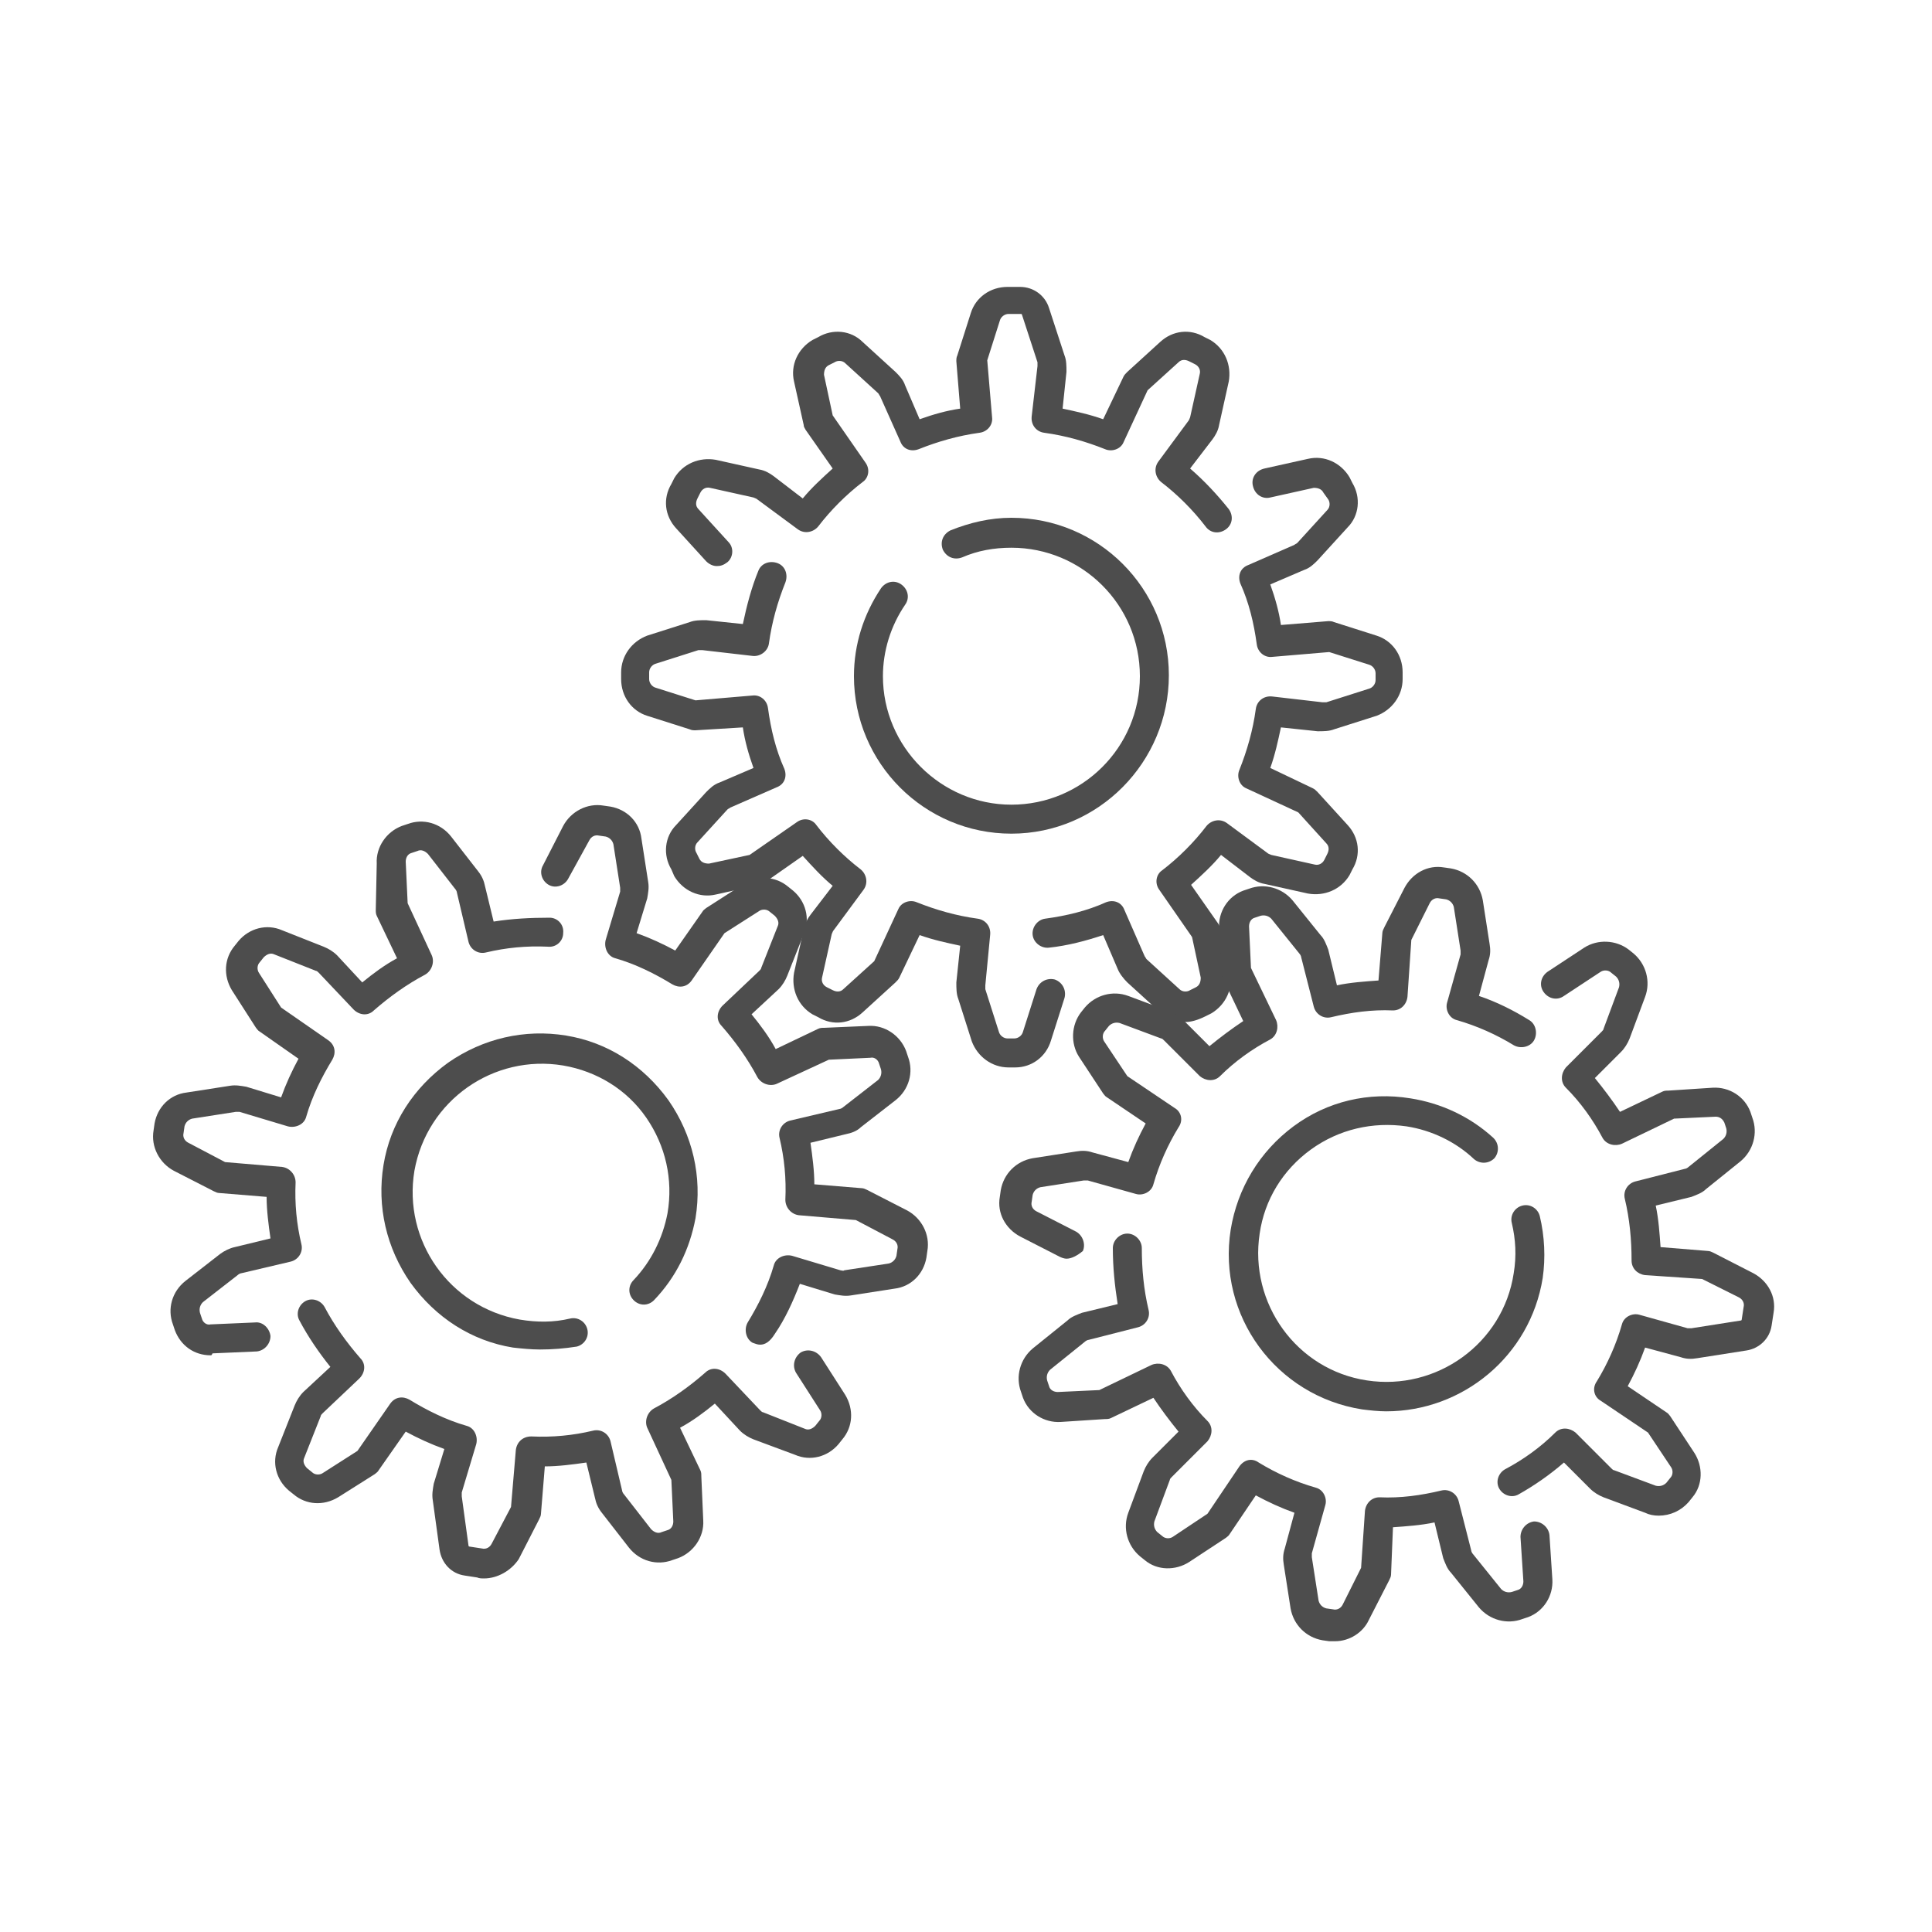
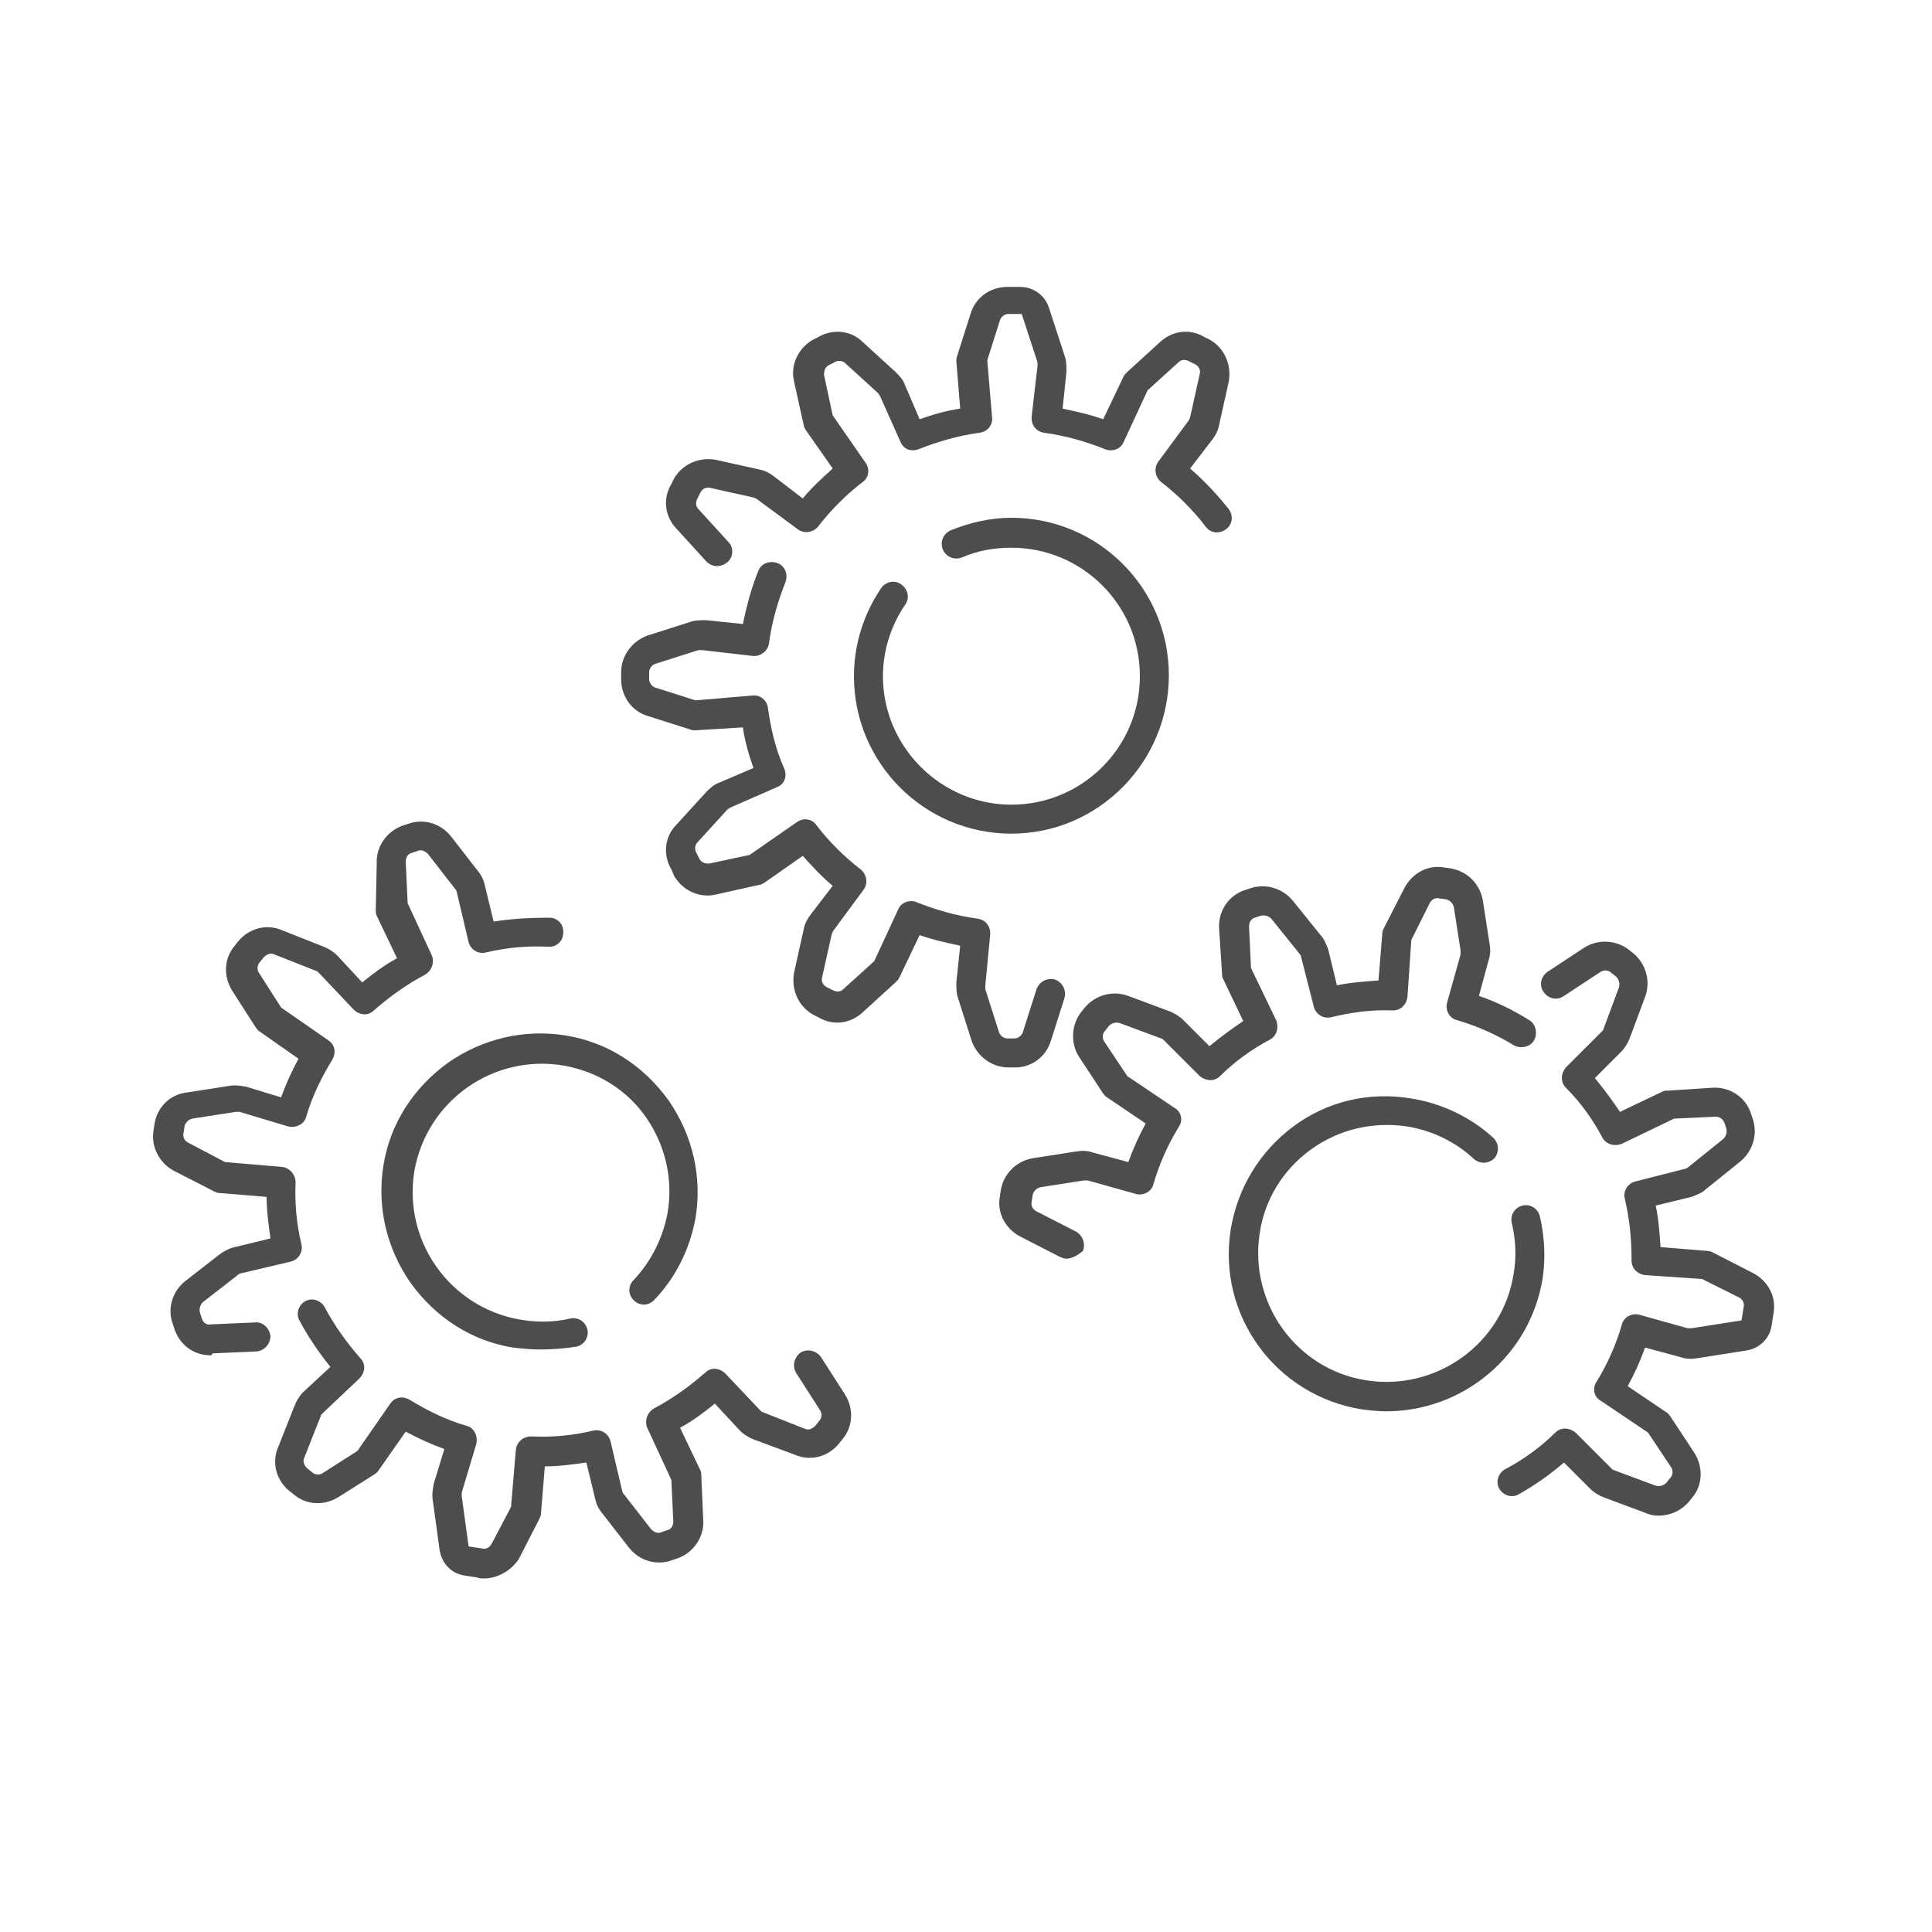
<svg xmlns="http://www.w3.org/2000/svg" version="1.1" id="Ebene_1" x="0px" y="0px" viewBox="0 0 200 200" style="enable-background:new 0 0 200 200;" xml:space="preserve">
  <style type="text/css"> .st0{fill:#4D4D4D;} </style>
  <g>
    <g>
      <g>
        <path class="st0" d="M74.2,58.6c-0.4,0-0.8-0.2-1.1-0.5L70,54.7c-1.2-1.3-1.4-3.1-0.5-4.6l0.3-0.6c0.9-1.5,2.6-2.2,4.3-1.9l4.5,1 c0.6,0.1,1.1,0.4,1.5,0.7l3,2.3c0.9-1.1,2-2.1,3.1-3.1l-2.8-4c-0.1-0.2-0.2-0.3-0.2-0.5l-1-4.5c-0.4-1.7,0.4-3.4,1.9-4.3l0.6-0.3 c1.5-0.9,3.4-0.7,4.6,0.5l3.4,3.1c0.4,0.4,0.8,0.8,1,1.4l1.5,3.5c1.4-0.5,2.8-0.9,4.2-1.1l-0.4-4.9c0-0.2,0-0.4,0.1-0.6l1.4-4.4 c0.5-1.6,2-2.7,3.8-2.7h1.3c1.4,0,2.6,0.9,3,2.2l1.6,4.9c0.2,0.5,0.2,1.1,0.2,1.7l-0.4,3.8c1.4,0.3,2.8,0.6,4.2,1.1l2.1-4.4 c0.1-0.2,0.2-0.3,0.4-0.5l3.4-3.1c1.3-1.2,3.1-1.4,4.6-0.5l0.6,0.3c1.5,0.9,2.2,2.6,1.9,4.3l-1,4.5c-0.1,0.6-0.4,1.1-0.7,1.5 l-2.3,3c1.5,1.3,2.8,2.7,4,4.2c0.5,0.7,0.4,1.6-0.3,2.1c-0.7,0.5-1.6,0.4-2.1-0.3c-1.3-1.7-2.9-3.3-4.6-4.6 c-0.6-0.5-0.8-1.4-0.3-2.1l3.1-4.2c0.1-0.1,0.1-0.2,0.2-0.4l1-4.5c0.1-0.4-0.1-0.8-0.5-1l-0.6-0.3c-0.4-0.2-0.8-0.2-1.1,0.1 l-3.2,2.9l-2.5,5.4c-0.3,0.7-1.2,1-1.9,0.7c-2-0.8-4.1-1.4-6.3-1.7c-0.8-0.1-1.4-0.8-1.3-1.7l0.6-5.2c0-0.1,0-0.3,0-0.4l-1.6-4.9 c0-0.1-0.1-0.1-0.1-0.1h-1.3c-0.4,0-0.8,0.3-0.9,0.7l-1.3,4.1l0.5,5.9c0.1,0.8-0.5,1.5-1.3,1.6c-2.2,0.3-4.3,0.9-6.3,1.7 c-0.8,0.3-1.6,0-1.9-0.8L91.1,41c-0.1-0.1-0.1-0.2-0.2-0.3l-3.4-3.1c-0.3-0.3-0.8-0.3-1.1-0.1l-0.6,0.3c-0.4,0.2-0.5,0.6-0.5,1 l0.9,4.2l3.4,4.9c0.5,0.7,0.3,1.6-0.3,2c-1.7,1.3-3.3,2.9-4.6,4.6c-0.5,0.6-1.4,0.8-2.1,0.3l-4.2-3.1c-0.1-0.1-0.2-0.1-0.4-0.2 l-4.5-1c-0.4-0.1-0.8,0.1-1,0.5l-0.3,0.6c-0.2,0.4-0.2,0.8,0.1,1.1l3.1,3.4c0.6,0.6,0.5,1.6-0.1,2.1 C74.9,58.5,74.6,58.6,74.2,58.6z" />
      </g>
      <g>
        <path class="st0" d="M105.1,110.5h-0.7c-1.7,0-3.2-1.1-3.8-2.7l-1.4-4.4c-0.2-0.5-0.2-1.1-0.2-1.7l0.4-3.8 c-1.4-0.3-2.8-0.6-4.2-1.1l-2.1,4.4c-0.1,0.2-0.2,0.3-0.4,0.5l-3.4,3.1c-1.3,1.2-3.1,1.4-4.6,0.5l-0.6-0.3 c-1.5-0.9-2.2-2.6-1.9-4.3l1-4.5c0.1-0.6,0.4-1.1,0.7-1.5l2.3-3c-1.1-0.9-2.1-2-3.1-3.1l-4,2.8c-0.2,0.1-0.3,0.2-0.5,0.2l-4.5,1 c-1.7,0.4-3.4-0.4-4.3-1.9L69.5,90c-0.9-1.5-0.7-3.4,0.5-4.6l3.1-3.4c0.4-0.4,0.8-0.8,1.4-1l3.5-1.5c-0.5-1.4-0.9-2.8-1.1-4.2 L72,75.6c-0.2,0-0.4,0-0.6-0.1L67,74.1c-1.6-0.5-2.7-2-2.7-3.8v-0.7c0-1.7,1.1-3.2,2.7-3.8l4.4-1.4c0.5-0.2,1.1-0.2,1.7-0.2 l3.8,0.4c0.4-1.9,0.9-3.8,1.6-5.5c0.3-0.8,1.2-1.1,2-0.8c0.8,0.3,1.1,1.2,0.8,2c-0.8,2-1.4,4.1-1.7,6.3c-0.1,0.8-0.9,1.4-1.7,1.3 l-5.2-0.6c-0.1,0-0.3,0-0.4,0l-4.4,1.4c-0.4,0.1-0.7,0.5-0.7,0.9v0.7c0,0.4,0.3,0.8,0.7,0.9l4.1,1.3l5.9-0.5 c0.8-0.1,1.5,0.5,1.6,1.3c0.3,2.2,0.8,4.3,1.7,6.3c0.3,0.8,0,1.6-0.8,1.9l-4.8,2.1c-0.1,0.1-0.2,0.1-0.3,0.2l-3.1,3.4 c-0.3,0.3-0.3,0.8-0.1,1.1l0.3,0.6c0.2,0.4,0.6,0.5,1,0.5l4.2-0.9l4.9-3.4c0.7-0.5,1.6-0.3,2,0.3c1.3,1.7,2.9,3.3,4.6,4.6 c0.6,0.5,0.8,1.4,0.3,2.1l-3.1,4.2c-0.1,0.1-0.1,0.2-0.2,0.4l-1,4.5c-0.1,0.4,0.1,0.8,0.5,1l0.6,0.3c0.4,0.2,0.8,0.2,1.1-0.1 l3.2-2.9l2.5-5.4c0.3-0.7,1.2-1,1.9-0.7c2,0.8,4.1,1.4,6.3,1.7c0.8,0.1,1.4,0.8,1.3,1.7L102,102c0,0.1,0,0.3,0,0.4l1.4,4.4 c0.1,0.4,0.5,0.7,0.9,0.7h0.7c0.4,0,0.8-0.3,0.9-0.7l1.4-4.4c0.3-0.8,1.1-1.2,1.9-1c0.8,0.3,1.2,1.1,1,1.9l-1.4,4.4 C108.3,109.4,106.8,110.5,105.1,110.5z" />
      </g>
      <g>
-         <path class="st0" d="M122.7,105.8c-1,0-1.9-0.3-2.6-1l-3.4-3.1c-0.4-0.4-0.8-0.9-1-1.4l-1.5-3.5c-1.8,0.6-3.7,1.1-5.6,1.3 c-0.8,0.1-1.6-0.5-1.7-1.3s0.5-1.6,1.3-1.7c2.2-0.3,4.3-0.8,6.3-1.7c0.8-0.3,1.6,0,1.9,0.8l2.1,4.8c0.1,0.1,0.1,0.2,0.2,0.3 l3.4,3.1c0.3,0.3,0.8,0.3,1.1,0.1l0.6-0.3c0.4-0.2,0.5-0.6,0.5-1l-0.9-4.2l-3.4-4.9c-0.5-0.7-0.3-1.6,0.3-2 c1.7-1.3,3.3-2.9,4.6-4.6c0.5-0.6,1.4-0.8,2.1-0.3l4.2,3.1c0.1,0.1,0.2,0.1,0.4,0.2l4.5,1c0.4,0.1,0.8-0.1,1-0.5l0.3-0.6 c0.2-0.4,0.2-0.8-0.1-1.1l-2.9-3.2l-5.4-2.5c-0.7-0.3-1-1.2-0.7-1.9c0.8-2,1.4-4.1,1.7-6.3c0.1-0.8,0.8-1.4,1.7-1.3l5.2,0.6 c0.1,0,0.3,0,0.4,0l4.4-1.4c0.4-0.1,0.7-0.5,0.7-0.9v-0.7c0-0.4-0.3-0.8-0.7-0.9l-4.1-1.3l-5.9,0.5c-0.8,0.1-1.5-0.5-1.6-1.3 c-0.3-2.2-0.8-4.3-1.7-6.3c-0.3-0.8,0-1.6,0.8-1.9l4.8-2.1c0.1-0.1,0.2-0.1,0.3-0.2l3.1-3.4c0.3-0.3,0.3-0.8,0.1-1.1L137,51 c-0.2-0.4-0.6-0.5-1-0.5l-4.5,1c-0.8,0.2-1.6-0.3-1.8-1.2c-0.2-0.8,0.3-1.6,1.2-1.8l4.5-1c1.7-0.4,3.4,0.4,4.3,1.9l0.3,0.6 c0.9,1.5,0.7,3.4-0.5,4.6l-3.1,3.4c-0.4,0.4-0.8,0.8-1.4,1l-3.5,1.5c0.5,1.4,0.9,2.8,1.1,4.2l4.9-0.4c0.2,0,0.4,0,0.6,0.1 l4.4,1.4c1.6,0.5,2.7,2,2.7,3.8v0.7c0,1.7-1.1,3.2-2.7,3.8l-4.4,1.4c-0.5,0.2-1.1,0.2-1.7,0.2l-3.8-0.4c-0.3,1.4-0.6,2.8-1.1,4.2 l4.4,2.1c0.2,0.1,0.3,0.2,0.5,0.4l3.1,3.4c1.2,1.3,1.4,3.1,0.5,4.6l-0.3,0.6c-0.9,1.5-2.6,2.2-4.3,1.9l-4.5-1 c-0.6-0.1-1.1-0.4-1.5-0.7l-3-2.3c-0.9,1.1-2,2.1-3.1,3.1l2.8,4c0.1,0.2,0.2,0.3,0.2,0.5l1,4.5c0.4,1.7-0.4,3.4-1.9,4.3l-0.6,0.3 C124,105.6,123.3,105.8,122.7,105.8z" />
-       </g>
+         </g>
      <g>
        <path class="st0" d="M104.7,86.3c-9,0-16.3-7.3-16.3-16.3c0-3.3,1-6.4,2.8-9.1c0.5-0.7,1.4-0.9,2.1-0.4s0.9,1.4,0.4,2.1 c-1.5,2.2-2.3,4.8-2.3,7.4c0,7.3,6,13.3,13.3,13.3S118,77.4,118,70s-6-13.3-13.3-13.3c-1.8,0-3.5,0.3-5.1,1c-0.8,0.3-1.6,0-2-0.8 c-0.3-0.8,0-1.6,0.8-2c2-0.8,4.1-1.3,6.3-1.3c9,0,16.3,7.3,16.3,16.3S113.7,86.3,104.7,86.3z" />
      </g>
    </g>
    <g>
      <g>
        <path class="st0" d="M171.7,156.9c-0.5,0-1-0.1-1.4-0.3L166,155c-0.5-0.2-1-0.5-1.4-0.9l-2.7-2.7c-1.5,1.3-3.1,2.4-4.7,3.3 c-0.7,0.4-1.6,0.1-2-0.6c-0.4-0.7-0.1-1.6,0.6-2c1.9-1,3.7-2.3,5.2-3.8c0.6-0.6,1.5-0.5,2.1,0l3.7,3.7c0.1,0.1,0.2,0.2,0.3,0.2 l4.3,1.6c0.4,0.1,0.8,0,1.1-0.3l0.4-0.5c0.3-0.3,0.3-0.8,0.1-1.1l-2.4-3.6l-4.9-3.3c-0.7-0.4-0.9-1.3-0.4-2 c1.1-1.8,2-3.8,2.6-5.9c0.2-0.8,1.1-1.2,1.8-1l5,1.4c0.1,0,0.3,0,0.4,0l5.1-0.8c0.1,0,0.1-0.1,0.1-0.1l0.2-1.3 c0.1-0.4-0.1-0.8-0.5-1l-3.8-1.9l-5.9-0.4c-0.8-0.1-1.4-0.7-1.4-1.5c0-2.2-0.2-4.3-0.7-6.4c-0.2-0.8,0.3-1.6,1.1-1.8l5.1-1.3 c0.1,0,0.3-0.1,0.4-0.2l3.6-2.9c0.3-0.3,0.4-0.7,0.3-1.1l-0.2-0.6c-0.2-0.4-0.5-0.6-0.9-0.6l-4.3,0.2l-5.4,2.6 c-0.7,0.3-1.6,0.1-2-0.6c-1-1.9-2.3-3.7-3.8-5.2c-0.6-0.6-0.5-1.5,0-2.1l3.7-3.7c0.1-0.1,0.2-0.2,0.2-0.3l1.6-4.3 c0.1-0.4,0-0.8-0.3-1.1l-0.5-0.4c-0.3-0.3-0.8-0.3-1.1-0.1l-3.8,2.5c-0.7,0.5-1.6,0.3-2.1-0.4c-0.5-0.7-0.3-1.6,0.4-2.1l3.8-2.5 c1.4-0.9,3.3-0.8,4.6,0.2l0.5,0.4c1.3,1.1,1.8,2.9,1.2,4.5l-1.6,4.3c-0.2,0.5-0.5,1-0.9,1.4l-2.7,2.7c0.9,1.1,1.8,2.3,2.6,3.5 l4.4-2.1c0.2-0.1,0.4-0.1,0.6-0.1l4.6-0.3c1.7-0.1,3.3,0.9,3.9,2.5l0.2,0.6c0.6,1.6,0.1,3.4-1.2,4.5l-3.6,2.9 c-0.4,0.4-1,0.6-1.5,0.8l-3.7,0.9c0.3,1.4,0.4,2.9,0.5,4.3l4.9,0.4c0.2,0,0.4,0.1,0.6,0.2l4.1,2.1c1.5,0.8,2.4,2.4,2.1,4.1 l-0.2,1.3c-0.2,1.4-1.3,2.4-2.6,2.6l-5.1,0.8c-0.6,0.1-1.1,0.1-1.7-0.1l-3.7-1c-0.5,1.4-1.1,2.7-1.8,4l4,2.7 c0.2,0.1,0.3,0.3,0.4,0.4l2.5,3.8c0.9,1.4,0.9,3.3-0.2,4.6l-0.4,0.5C174,156.4,172.9,156.9,171.7,156.9z" />
      </g>
      <g>
        <path class="st0" d="M110.4,130.3c-0.2,0-0.5-0.1-0.7-0.2l-4.1-2.1c-1.5-0.8-2.4-2.4-2.1-4.1l0.1-0.7c0.3-1.7,1.6-3,3.3-3.3 l4.5-0.7c0.6-0.1,1.1-0.1,1.7,0.1l3.7,1c0.5-1.4,1.1-2.7,1.8-4l-4-2.7c-0.2-0.1-0.3-0.3-0.4-0.4l-2.5-3.8 c-0.9-1.4-0.8-3.3,0.2-4.6l0.4-0.5c1.1-1.3,2.9-1.8,4.5-1.2l4.3,1.6c0.5,0.2,1,0.5,1.4,0.9l2.7,2.7c1.1-0.9,2.3-1.8,3.5-2.6 l-2.1-4.4c-0.1-0.2-0.1-0.4-0.1-0.6l-0.3-4.6c-0.1-1.7,0.9-3.3,2.5-3.9l0.6-0.2c1.6-0.6,3.4-0.1,4.5,1.2l2.9,3.6 c0.4,0.4,0.6,1,0.8,1.5l0.9,3.7c1.4-0.3,2.9-0.4,4.3-0.5l0.4-4.9c0-0.2,0.1-0.4,0.2-0.6l2.1-4.1c0.8-1.5,2.4-2.4,4.1-2.1l0.7,0.1 c1.7,0.3,3,1.6,3.3,3.3l0.7,4.5c0.1,0.6,0.1,1.1-0.1,1.7l-1,3.7c1.8,0.6,3.6,1.5,5.2,2.5c0.7,0.4,0.9,1.4,0.5,2.1 c-0.4,0.7-1.4,0.9-2.1,0.5c-1.8-1.1-3.8-2-5.9-2.6c-0.8-0.2-1.2-1.1-1-1.8l1.4-5c0-0.1,0-0.3,0-0.4l-0.7-4.5 c-0.1-0.4-0.4-0.7-0.8-0.8l-0.7-0.1c-0.4-0.1-0.8,0.1-1,0.5l-1.9,3.8l-0.4,5.9c-0.1,0.8-0.7,1.4-1.5,1.4 c-2.2-0.1-4.3,0.2-6.4,0.7c-0.8,0.2-1.6-0.3-1.8-1.1l-1.3-5.1c0-0.1-0.1-0.3-0.2-0.4l-2.9-3.6c-0.3-0.3-0.7-0.4-1.1-0.3l-0.6,0.2 c-0.4,0.1-0.6,0.5-0.6,0.9l0.2,4.3l2.6,5.4c0.3,0.7,0.1,1.6-0.6,2c-1.9,1-3.7,2.3-5.2,3.8c-0.6,0.6-1.5,0.5-2.1,0l-3.7-3.7 c-0.1-0.1-0.2-0.2-0.3-0.2l-4.3-1.6c-0.4-0.1-0.8,0-1.1,0.3l-0.4,0.5c-0.3,0.3-0.3,0.8-0.1,1.1l2.4,3.6l4.9,3.3 c0.7,0.4,0.9,1.3,0.4,2c-1.1,1.8-2,3.8-2.6,5.9c-0.2,0.8-1.1,1.2-1.8,1l-5-1.4c-0.1,0-0.3,0-0.4,0l-4.5,0.7 c-0.4,0.1-0.7,0.4-0.8,0.8l-0.1,0.7c-0.1,0.4,0.1,0.8,0.5,1l4.1,2.1c0.7,0.4,1,1.3,0.7,2C111.5,130,110.9,130.3,110.4,130.3z" />
      </g>
      <g>
-         <path class="st0" d="M138.2,169.9c-0.2,0-0.4,0-0.6,0l-0.7-0.1c-1.7-0.3-3-1.6-3.3-3.3l-0.7-4.5c-0.1-0.6-0.1-1.1,0.1-1.7l1-3.7 c-1.4-0.5-2.7-1.1-4-1.8l-2.7,4c-0.1,0.2-0.3,0.3-0.4,0.4l-3.8,2.5c-1.4,0.9-3.3,0.9-4.6-0.2l-0.5-0.4c-1.3-1.1-1.8-2.9-1.2-4.5 l1.6-4.3c0.2-0.5,0.5-1,0.9-1.4l2.7-2.7c-0.9-1.1-1.8-2.3-2.6-3.5l-4.4,2.1c-0.2,0.1-0.4,0.1-0.6,0.1l-4.6,0.3 c-1.7,0.1-3.3-0.9-3.9-2.5l-0.2-0.6c-0.6-1.6-0.1-3.4,1.2-4.5l3.6-2.9c0.4-0.4,1-0.6,1.5-0.8l3.7-0.9c-0.3-1.9-0.5-3.8-0.5-5.8 c0-0.8,0.7-1.5,1.5-1.5c0.8,0,1.5,0.7,1.5,1.5c0,2.2,0.2,4.3,0.7,6.4c0.2,0.8-0.3,1.6-1.1,1.8l-5.1,1.3c-0.1,0-0.3,0.1-0.4,0.2 l-3.6,2.9c-0.3,0.3-0.4,0.7-0.3,1.1l0.2,0.6c0.1,0.4,0.5,0.6,0.9,0.6l4.3-0.2l5.4-2.6c0.7-0.3,1.6-0.1,2,0.6 c1,1.9,2.3,3.7,3.8,5.2c0.6,0.6,0.5,1.5,0,2.1l-3.7,3.7c-0.1,0.1-0.2,0.2-0.2,0.3l-1.6,4.3c-0.1,0.4,0,0.8,0.3,1.1l0.5,0.4 c0.3,0.3,0.8,0.3,1.1,0.1l3.6-2.4l3.3-4.9c0.5-0.7,1.3-0.9,2-0.4c1.8,1.1,3.8,2,5.9,2.6c0.8,0.2,1.2,1.1,1,1.8l-1.4,5 c0,0.1,0,0.3,0,0.4l0.7,4.5c0.1,0.4,0.4,0.7,0.8,0.8l0.7,0.1c0.4,0.1,0.8-0.1,1-0.5l1.9-3.8l0.4-5.9c0.1-0.8,0.7-1.4,1.5-1.4 c2.2,0.1,4.3-0.2,6.4-0.7c0.8-0.2,1.6,0.3,1.8,1.1l1.3,5.1c0,0.1,0.1,0.3,0.2,0.4l2.9,3.6c0.3,0.3,0.7,0.4,1.1,0.3l0.6-0.2 c0.4-0.1,0.6-0.5,0.6-0.9l-0.3-4.6c0-0.8,0.6-1.5,1.4-1.6c0.8,0,1.5,0.6,1.6,1.4l0.3,4.6c0.1,1.7-0.9,3.3-2.5,3.9l-0.6,0.2 c-1.6,0.6-3.4,0.1-4.5-1.2l-2.9-3.6c-0.4-0.4-0.6-1-0.8-1.5l-0.9-3.7c-1.4,0.3-2.9,0.4-4.3,0.5L144,163c0,0.2-0.1,0.4-0.2,0.6 l-2.1,4.1C141.1,169,139.7,169.9,138.2,169.9z" />
-       </g>
+         </g>
      <g>
        <path class="st0" d="M143.5,146.1c-0.8,0-1.7-0.1-2.5-0.2c-8.9-1.4-15-9.7-13.6-18.6c0.7-4.3,3-8.1,6.5-10.7 c3.5-2.6,7.8-3.6,12.1-2.9c3.2,0.5,6.2,1.9,8.6,4.1c0.6,0.6,0.6,1.5,0.1,2.1c-0.6,0.6-1.5,0.6-2.1,0.1c-1.9-1.8-4.4-3-7-3.4 c-3.5-0.5-7,0.3-9.9,2.4c-2.9,2.1-4.8,5.2-5.3,8.7c-1.1,7.2,3.8,14.1,11.1,15.2c7.2,1.1,14.1-3.8,15.2-11.1 c0.3-1.8,0.2-3.5-0.2-5.2c-0.2-0.8,0.3-1.6,1.1-1.8c0.8-0.2,1.6,0.3,1.8,1.1c0.5,2.1,0.6,4.3,0.3,6.4 C158.4,140.4,151.4,146.1,143.5,146.1z" />
      </g>
    </g>
    <g>
      <g>
        <path class="st0" d="M50.1,163.4c-0.2,0-0.5,0-0.7-0.1l-1.3-0.2c-1.4-0.2-2.4-1.3-2.6-2.7l-0.7-5.1c-0.1-0.6,0-1.1,0.1-1.7 L46,150c-1.4-0.5-2.7-1.1-4-1.8l-2.8,4c-0.1,0.2-0.3,0.3-0.4,0.4L35,155c-1.5,0.9-3.3,0.8-4.6-0.3l-0.5-0.4 c-1.3-1.1-1.8-2.9-1.1-4.5l1.7-4.3c0.2-0.5,0.5-1,0.9-1.4l2.8-2.6c-1.2-1.5-2.3-3.1-3.2-4.8c-0.4-0.7-0.1-1.6,0.6-2 c0.7-0.4,1.6-0.1,2,0.6c1,1.9,2.3,3.7,3.7,5.3c0.6,0.6,0.5,1.5-0.1,2.1l-3.8,3.6c-0.1,0.1-0.2,0.2-0.2,0.3l-1.7,4.3 c-0.2,0.4,0,0.8,0.3,1.1l0.5,0.4c0.3,0.3,0.8,0.3,1.1,0.1l3.6-2.3l3.4-4.9c0.5-0.7,1.3-0.8,2-0.4c1.8,1.1,3.8,2.1,5.9,2.7 c0.8,0.2,1.2,1.1,1,1.9l-1.5,5c0,0.1,0,0.3,0,0.4l0.7,5.1c0,0.1,0.1,0.1,0.1,0.1l1.3,0.2c0.4,0.1,0.8-0.1,1-0.5l2-3.8l0.5-5.9 c0.1-0.8,0.7-1.4,1.6-1.4c2.2,0.1,4.3-0.1,6.4-0.6c0.8-0.2,1.6,0.3,1.8,1.1l1.2,5.1c0,0.1,0.1,0.3,0.2,0.4l2.8,3.6 c0.3,0.3,0.7,0.5,1.1,0.3l0.6-0.2c0.4-0.1,0.6-0.5,0.6-0.9l-0.2-4.3l-2.5-5.4c-0.3-0.7,0-1.6,0.7-2c1.9-1,3.7-2.3,5.3-3.7 c0.6-0.6,1.5-0.5,2.1,0.1l3.6,3.8c0.1,0.1,0.2,0.2,0.3,0.2l4.3,1.7c0.4,0.2,0.8,0,1.1-0.3l0.4-0.5c0.3-0.3,0.3-0.8,0.1-1.1 l-2.5-3.9c-0.4-0.7-0.2-1.6,0.5-2.1c0.7-0.4,1.6-0.2,2.1,0.5l2.5,3.9c0.9,1.5,0.8,3.3-0.3,4.6l-0.4,0.5c-1.1,1.3-2.9,1.8-4.5,1.1 L78,149c-0.5-0.2-1-0.5-1.4-0.9l-2.6-2.8c-1.1,0.9-2.3,1.8-3.6,2.5l2.1,4.4c0.1,0.2,0.1,0.4,0.1,0.6l0.2,4.6 c0.1,1.7-1,3.3-2.6,3.9l-0.6,0.2c-1.6,0.6-3.4,0.1-4.5-1.3l-2.8-3.6c-0.4-0.5-0.6-1-0.7-1.5l-0.9-3.7c-1.4,0.2-2.9,0.4-4.3,0.4 l-0.4,4.9c0,0.2-0.1,0.4-0.2,0.6l-2.1,4.1C52.9,162.6,51.5,163.4,50.1,163.4z" />
      </g>
      <g>
-         <path class="st0" d="M78.7,139.2c-0.3,0-0.5-0.1-0.8-0.2c-0.7-0.4-0.9-1.4-0.5-2.1c1.1-1.8,2.1-3.8,2.7-5.9 c0.2-0.8,1.1-1.2,1.9-1l5,1.5c0.1,0,0.3,0.1,0.4,0l4.6-0.7c0.4-0.1,0.7-0.4,0.8-0.8l0.1-0.7c0.1-0.4-0.1-0.8-0.5-1l-3.8-2 l-5.9-0.5c-0.8-0.1-1.4-0.8-1.4-1.6c0.1-2.2-0.1-4.3-0.6-6.4c-0.2-0.8,0.3-1.6,1.1-1.8l5.1-1.2c0.1,0,0.3-0.1,0.4-0.2l3.6-2.8 c0.3-0.3,0.4-0.7,0.3-1.1l-0.2-0.6c-0.1-0.4-0.5-0.7-0.9-0.6l-4.3,0.2l-5.4,2.5c-0.7,0.3-1.6,0-2-0.7c-1-1.9-2.3-3.7-3.7-5.3 c-0.6-0.6-0.5-1.5,0.1-2.1l3.8-3.6c0.1-0.1,0.2-0.2,0.2-0.3l1.7-4.3c0.2-0.4,0-0.8-0.3-1.1l-0.5-0.4c-0.3-0.3-0.8-0.3-1.1-0.1 l-3.6,2.3l-3.4,4.9c-0.5,0.7-1.3,0.8-2,0.4c-1.8-1.1-3.8-2.1-5.9-2.7c-0.8-0.2-1.2-1.1-1-1.9l1.5-5c0-0.1,0-0.3,0-0.4l-0.7-4.5 c-0.1-0.4-0.4-0.7-0.8-0.8l-0.7-0.1c-0.4-0.1-0.8,0.1-1,0.5L58.8,91c-0.4,0.7-1.3,1-2,0.6c-0.7-0.4-1-1.3-0.6-2l2.1-4.1 c0.8-1.5,2.5-2.4,4.2-2.1l0.7,0.1c1.7,0.3,3,1.6,3.2,3.3l0.7,4.5c0.1,0.6,0,1.1-0.1,1.7l-1.1,3.6c1.4,0.5,2.7,1.1,4,1.8l2.8-4 c0.1-0.2,0.3-0.3,0.4-0.4l3.9-2.5c1.5-0.9,3.3-0.8,4.6,0.3l0.5,0.4c1.3,1.1,1.8,2.9,1.1,4.5l-1.7,4.3c-0.2,0.5-0.5,1-0.9,1.4 l-2.8,2.6c0.9,1.1,1.8,2.3,2.5,3.6l4.4-2.1c0.2-0.1,0.4-0.1,0.6-0.1l4.6-0.2c1.7-0.1,3.3,1,3.9,2.6l0.2,0.6 c0.6,1.6,0.1,3.4-1.3,4.5l-3.6,2.8c-0.4,0.4-1,0.6-1.5,0.7l-3.7,0.9c0.2,1.4,0.4,2.9,0.4,4.3l4.9,0.4c0.2,0,0.4,0.1,0.6,0.2 l4.1,2.1c1.5,0.8,2.4,2.5,2.1,4.2l-0.1,0.7c-0.3,1.7-1.6,3-3.3,3.2l-4.5,0.7c-0.6,0.1-1.1,0-1.7-0.1l-3.6-1.1 c-0.7,1.8-1.5,3.6-2.6,5.2C79.7,138.9,79.2,139.2,78.7,139.2z" />
-       </g>
+         </g>
      <g>
        <path class="st0" d="M21.8,140.3c-1.7,0-3.1-1-3.7-2.6l-0.2-0.6c-0.6-1.6-0.1-3.4,1.3-4.5l3.6-2.8c0.4-0.3,1-0.6,1.5-0.7l3.7-0.9 c-0.2-1.4-0.4-2.9-0.4-4.3l-4.9-0.4c-0.2,0-0.4-0.1-0.6-0.2l-4.1-2.1c-1.5-0.8-2.4-2.5-2.1-4.2l0.1-0.7c0.3-1.7,1.6-3,3.3-3.2 l4.5-0.7c0.6-0.1,1.1,0,1.7,0.1l3.6,1.1c0.5-1.4,1.1-2.7,1.8-4l-4-2.8c-0.2-0.1-0.3-0.3-0.4-0.4l-2.5-3.9 c-0.9-1.5-0.8-3.3,0.3-4.6l0.4-0.5c1.1-1.3,2.9-1.8,4.5-1.1l4.3,1.7c0.5,0.2,1,0.5,1.4,0.9l2.6,2.8c1.1-0.9,2.3-1.8,3.6-2.5 l-2.1-4.4c-0.1-0.2-0.1-0.4-0.1-0.6L39,89.4c-0.1-1.7,1-3.3,2.6-3.9l0.6-0.2c1.6-0.6,3.4-0.1,4.5,1.3l2.8,3.6 c0.4,0.5,0.6,1,0.7,1.5l0.9,3.7c1.9-0.3,3.8-0.4,5.8-0.4c0.8,0,1.5,0.7,1.4,1.6c0,0.8-0.7,1.5-1.6,1.4c-2.2-0.1-4.3,0.1-6.4,0.6 c-0.8,0.2-1.6-0.3-1.8-1.1l-1.2-5.1c0-0.1-0.1-0.3-0.2-0.4l-2.8-3.6c-0.3-0.3-0.7-0.5-1.1-0.3l-0.6,0.2c-0.4,0.1-0.6,0.5-0.6,0.9 l0.2,4.3l2.5,5.4c0.3,0.7,0,1.6-0.7,2c-1.9,1-3.7,2.3-5.3,3.7c-0.6,0.6-1.5,0.5-2.1-0.1l-3.6-3.8c-0.1-0.1-0.2-0.2-0.3-0.2 l-4.3-1.7c-0.4-0.2-0.8,0-1.1,0.3l-0.4,0.5c-0.3,0.3-0.3,0.8-0.1,1.1l2.3,3.6l4.9,3.4c0.7,0.5,0.8,1.3,0.4,2 c-1.1,1.8-2.1,3.8-2.7,5.9c-0.2,0.8-1.1,1.2-1.9,1l-5-1.5c-0.1,0-0.3,0-0.4,0l-4.5,0.7c-0.4,0.1-0.7,0.4-0.8,0.8l-0.1,0.7 c-0.1,0.4,0.1,0.8,0.5,1l3.8,2l5.9,0.5c0.8,0.1,1.4,0.8,1.4,1.6c-0.1,2.2,0.1,4.3,0.6,6.4c0.2,0.8-0.3,1.6-1.1,1.8l-5.1,1.2 c-0.1,0-0.3,0.1-0.4,0.2l-3.6,2.8c-0.3,0.3-0.4,0.7-0.3,1.1l0.2,0.6c0.1,0.4,0.5,0.7,0.9,0.6l4.6-0.2c0.8-0.1,1.5,0.6,1.6,1.4 c0,0.8-0.6,1.5-1.4,1.6l-4.6,0.2C21.9,140.3,21.9,140.3,21.8,140.3z" />
      </g>
      <g>
        <path class="st0" d="M55.9,139.7c-0.9,0-1.9-0.1-2.8-0.2c-4.3-0.7-8-3.1-10.6-6.7c-2.5-3.6-3.5-7.9-2.8-12.2 c0.7-4.3,3.1-8,6.7-10.6c3.6-2.5,7.9-3.5,12.2-2.8c4.3,0.7,8,3.1,10.6,6.7c2.5,3.6,3.5,7.9,2.8,12.2c-0.6,3.2-2,6.1-4.3,8.5 c-0.6,0.6-1.5,0.6-2.1,0c-0.6-0.6-0.6-1.5,0-2.1c1.8-1.9,3-4.3,3.5-6.9c0.6-3.5-0.2-7-2.2-9.9s-5.1-4.8-8.6-5.4 c-7.2-1.2-14.1,3.6-15.4,10.9c-1.2,7.2,3.6,14.1,10.9,15.4c1.8,0.3,3.5,0.3,5.2-0.1c0.8-0.2,1.6,0.3,1.8,1.1 c0.2,0.8-0.3,1.6-1.1,1.8C58.4,139.6,57.2,139.7,55.9,139.7z" />
      </g>
    </g>
  </g>
</svg>